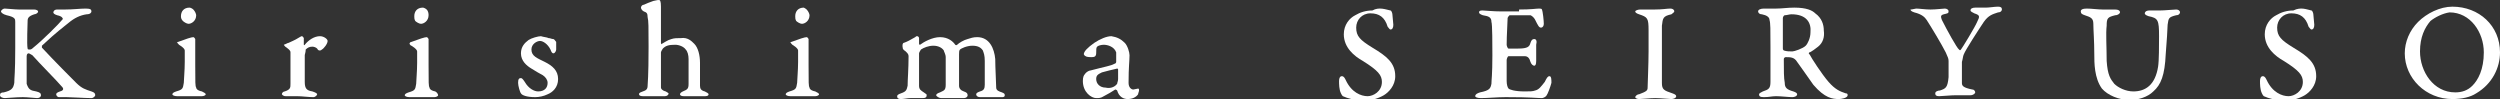
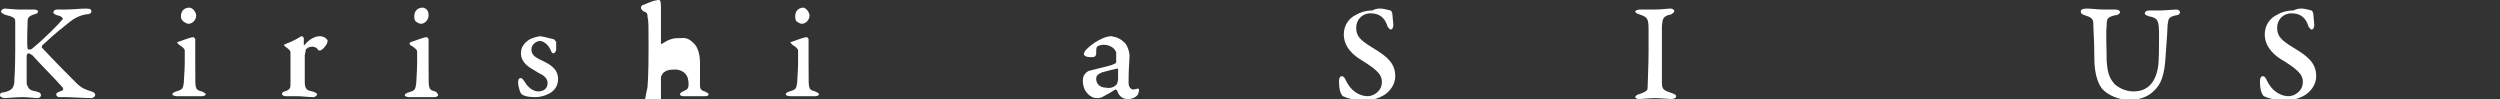
<svg xmlns="http://www.w3.org/2000/svg" version="1.1" id="レイヤー_1" x="0px" y="0px" viewBox="0 0 262.5 10.4" style="enable-background:new 0 0 262.5 10.4;" xml:space="preserve">
  <rect x="0" y="0" width="262.5" height="10.4" fill="#333333" stroke="none" />
  <style type="text/css">
	.st0{enable-background:new    ;}
	.st1{fill:#FFFFFF;}
</style>
  <g class="st0">
    <path class="st1" d="M0.5,0.9C0.7,0.9,1.6,1,2,1c0.7,0,1.5,0,1.6,0C3.8,1,4,1.1,4,1.2c0,0.2-0.3,0.3-0.4,0.3C3,1.7,2.9,1.9,2.9,2.2   c0,0.2-0.1,2.5,0,2.9c0,0.1,0.1,0.1,0.2,0.1c0.1,0,0.2,0,0.4-0.2c1-0.8,2.7-2.5,3.1-3C6.6,1.9,6.5,1.7,6,1.6   C5.7,1.5,5.6,1.4,5.6,1.3C5.6,1.2,5.7,1,6,1c0.2,0,0.5,0,0.8,0c0.9,0,1.6-0.1,2.2-0.1c0.5,0,0.6,0.1,0.6,0.3c0,0.1-0.1,0.3-0.5,0.3   C8.4,1.6,7.8,1.9,7.2,2.4C6.6,2.9,6,3.3,4.4,4.8c0,0,0,0.2,0,0.2c1.3,1.4,3,3.1,3.6,3.7c0.6,0.6,1,0.7,1.6,0.9   c0.3,0.1,0.4,0.2,0.4,0.4c0,0.1-0.2,0.3-0.4,0.3c-0.7,0-2.1-0.1-2.6-0.1c-0.3,0-0.5,0-0.8,0C6,10.2,5.9,10,5.9,9.9   c0-0.1,0.1-0.2,0.4-0.3c0.4-0.1,0.4-0.3,0.2-0.5C5.9,8.4,4.1,6.6,3.4,5.8C3.2,5.7,3.1,5.6,3,5.6c-0.1,0-0.2,0.1-0.2,0.3   c0,0.7,0,2.1,0,2.9C3,9.4,3.2,9.5,3.8,9.6C4.2,9.7,4.3,9.8,4.3,10c0,0.2-0.2,0.3-0.4,0.3c-0.2,0-1-0.1-1.5-0.1   c-0.7,0-1.7,0.1-1.9,0.1C0.3,10.3,0,10.2,0,10c0-0.2,0.1-0.3,0.4-0.3c0.8-0.2,1-0.4,1.1-1c0-0.5,0.1-1.1,0.1-3.6c0-2.3,0-2.5,0-2.8   c0-0.3,0-0.5-0.9-0.7C0.3,1.5,0.1,1.3,0.1,1.2C0.1,1.1,0.3,0.9,0.5,0.9z" />
    <path class="st1" d="M18.7,4.4c0.8-0.3,1.4-0.5,1.6-0.5c0.1,0,0.2,0.2,0.2,0.2c0,0.6,0,1.7,0,2.7c0,2,0,2.2,0.1,2.4   c0,0.1,0.1,0.3,0.6,0.4c0.2,0.1,0.4,0.2,0.4,0.3c0,0.1-0.2,0.2-0.4,0.2c-0.3,0-0.9,0-1.3,0c-0.8,0-1,0-1.3,0   c-0.3,0-0.5-0.1-0.5-0.2c0-0.1,0.1-0.2,0.4-0.3c0.7-0.2,0.7-0.3,0.8-0.9c0-0.3,0.1-1.3,0.1-2.2c0-0.3,0-1.1,0-1.2   c0-0.1-0.1-0.3-0.6-0.6c-0.1-0.1-0.2-0.2-0.2-0.3C18.5,4.5,18.6,4.4,18.7,4.4z M20.3,1c0.2,0.2,0.3,0.5,0.3,0.6   c0,0.6-0.5,0.9-0.8,0.9c-0.2,0-0.5-0.2-0.6-0.3C19,2,19,1.8,19,1.7c0-0.5,0.3-0.9,0.9-0.9C20,0.8,20.2,0.9,20.3,1z" />
    <path class="st1" d="M30.3,4.5c0.2-0.1,0.7-0.3,1-0.5c0.2-0.1,0.3-0.2,0.4-0.2c0.1,0,0.2,0.2,0.2,0.2c0,0.2,0,0.5,0,0.7   c0,0,0.1,0.1,0.1,0c0.4-0.5,1-0.9,1.6-0.9c0.4,0,0.8,0.3,0.8,0.5c0,0.3-0.4,0.8-0.6,0.9c-0.1,0.1-0.2,0.1-0.2,0.1   c-0.1,0-0.2,0-0.3-0.2c-0.1-0.1-0.3-0.2-0.5-0.2c-0.3,0-0.5,0.1-0.7,0.3C32.1,5.5,32,5.7,32,5.8c0,0.2,0,2.3,0,2.8   c0,0.7,0.2,0.9,0.8,1c0.3,0.1,0.5,0.2,0.5,0.3c0,0.1-0.2,0.3-0.4,0.3c-0.5,0-1.2-0.1-1.7-0.1c-0.5,0-0.8,0-1.2,0   c-0.3,0-0.4-0.2-0.4-0.2c0-0.2,0.2-0.3,0.3-0.3c0.6-0.2,0.6-0.4,0.6-0.8c0-0.7,0-2.5,0-3.3c0-0.1,0-0.2-0.4-0.5   c-0.2-0.1-0.3-0.3-0.3-0.3C30.1,4.6,30.2,4.5,30.3,4.5z" />
    <path class="st1" d="M43.2,4.4c0.8-0.3,1.4-0.5,1.6-0.5c0.1,0,0.2,0.2,0.2,0.2c0,0.6,0,1.7,0,2.7c0,2,0,2.2,0.1,2.4   c0,0.1,0.1,0.3,0.6,0.4C45.9,9.7,46,9.9,46,10c0,0.1-0.2,0.2-0.4,0.2c-0.3,0-0.9,0-1.3,0c-0.8,0-1,0-1.3,0c-0.3,0-0.5-0.1-0.5-0.2   c0-0.1,0.1-0.2,0.4-0.3c0.7-0.2,0.7-0.3,0.8-0.9c0-0.3,0.1-1.3,0.1-2.2c0-0.3,0-1.1,0-1.2c0-0.1-0.1-0.3-0.6-0.6   C43.1,4.8,43,4.6,43,4.6C43,4.5,43.1,4.4,43.2,4.4z M44.8,1C45,1.2,45,1.5,45,1.6c0,0.6-0.5,0.9-0.8,0.9c-0.2,0-0.5-0.2-0.6-0.3   c-0.1-0.2-0.1-0.3-0.1-0.5c0-0.5,0.3-0.9,0.9-0.9C44.5,0.8,44.7,0.9,44.8,1z" />
    <path class="st1" d="M57.6,4c0.2,0,0.3,0.1,0.5,0.1c0.1,0,0.2,0.2,0.3,0.3c0,0.1,0,0.7,0,0.8c0,0.1-0.1,0.4-0.3,0.4   c-0.1,0-0.2-0.1-0.3-0.4c-0.3-0.6-0.8-0.9-1.1-0.9c-0.3,0-0.9,0.3-0.9,0.9c0,0.7,0.6,0.9,1.4,1.3s1.4,0.9,1.4,1.8   c0,0.9-0.6,1.4-1.1,1.6c-0.4,0.2-0.9,0.3-1.3,0.3c-0.9,0-1.4-0.2-1.5-0.4c-0.1-0.1-0.3-0.8-0.3-1.1c0-0.4,0.1-0.5,0.3-0.5   c0.1,0,0.2,0.1,0.4,0.4c0.4,0.7,1,1,1.4,1c0.7,0,1-0.4,1-0.9c0-0.3-0.2-0.6-0.5-0.8c-0.4-0.2-0.7-0.4-1.2-0.7   c-0.5-0.3-1.1-0.8-1.1-1.6c0-0.7,0.4-1.1,0.8-1.4c0.3-0.2,1-0.4,1.3-0.4C57.1,3.9,57.4,3.9,57.6,4z" />
-     <path class="st1" d="M72.9,4.6c0.4,0.4,0.6,1.2,0.6,2c0,0.5,0,2.2,0,2.4c0,0.3,0.1,0.5,0.5,0.6c0.2,0.1,0.4,0.2,0.4,0.3   c0,0.2-0.3,0.2-0.4,0.2c-0.4,0-0.7,0-1.1,0c-0.3,0-0.7,0-1.1,0c-0.3,0-0.4-0.1-0.4-0.2c0-0.1,0.1-0.2,0.3-0.3   c0.5-0.2,0.6-0.3,0.6-0.8c0-0.4,0-2,0-2.6c0-0.4-0.1-0.8-0.3-1c-0.2-0.3-0.7-0.5-1.1-0.5c-0.7,0-1,0.1-1.3,0.4c0,0-0.2,0.3-0.2,0.4   c0,0.3,0,3.4,0,3.7c0,0.1,0.1,0.3,0.5,0.4c0.2,0.1,0.3,0.2,0.3,0.2c0,0.2-0.2,0.3-0.4,0.3c-0.3,0-0.7,0-1.1,0c-0.4,0-0.9,0-1.2,0   c-0.3,0-0.4-0.1-0.4-0.2c0-0.2,0.2-0.2,0.4-0.3C67.8,9.5,68,9.4,68,9c0-0.3,0.1-0.8,0.1-4.1c0-2.1,0-2.7-0.1-3.1   c0-0.4-0.1-0.5-0.4-0.6c-0.2-0.1-0.3-0.3-0.3-0.4c0-0.1,0.1-0.3,0.3-0.3c0.2-0.1,0.7-0.3,1-0.4C69,0,69.1,0,69.2,0   c0.1,0,0.2,0.1,0.2,0.7c0,0.5,0,3.1,0,3.8c0,0.1,0.1,0.2,0.1,0.1c0.2-0.1,0.6-0.4,1-0.5c0.3-0.1,0.6-0.1,1-0.1   C72.2,3.9,72.6,4.3,72.9,4.6z" />
+     <path class="st1" d="M72.9,4.6c0.4,0.4,0.6,1.2,0.6,2c0,0.5,0,2.2,0,2.4c0,0.3,0.1,0.5,0.5,0.6c0.2,0.1,0.4,0.2,0.4,0.3   c0,0.2-0.3,0.2-0.4,0.2c-0.4,0-0.7,0-1.1,0c-0.3,0-0.7,0-1.1,0c-0.3,0-0.4-0.1-0.4-0.2c0-0.1,0.1-0.2,0.3-0.3   c0.5-0.2,0.6-0.3,0.6-0.8c0-0.4-0.1-0.8-0.3-1c-0.2-0.3-0.7-0.5-1.1-0.5c-0.7,0-1,0.1-1.3,0.4c0,0-0.2,0.3-0.2,0.4   c0,0.3,0,3.4,0,3.7c0,0.1,0.1,0.3,0.5,0.4c0.2,0.1,0.3,0.2,0.3,0.2c0,0.2-0.2,0.3-0.4,0.3c-0.3,0-0.7,0-1.1,0c-0.4,0-0.9,0-1.2,0   c-0.3,0-0.4-0.1-0.4-0.2c0-0.2,0.2-0.2,0.4-0.3C67.8,9.5,68,9.4,68,9c0-0.3,0.1-0.8,0.1-4.1c0-2.1,0-2.7-0.1-3.1   c0-0.4-0.1-0.5-0.4-0.6c-0.2-0.1-0.3-0.3-0.3-0.4c0-0.1,0.1-0.3,0.3-0.3c0.2-0.1,0.7-0.3,1-0.4C69,0,69.1,0,69.2,0   c0.1,0,0.2,0.1,0.2,0.7c0,0.5,0,3.1,0,3.8c0,0.1,0.1,0.2,0.1,0.1c0.2-0.1,0.6-0.4,1-0.5c0.3-0.1,0.6-0.1,1-0.1   C72.2,3.9,72.6,4.3,72.9,4.6z" />
    <path class="st1" d="M83.1,4.4c0.8-0.3,1.4-0.5,1.6-0.5c0.1,0,0.2,0.2,0.2,0.2c0,0.6,0,1.7,0,2.7c0,2,0,2.2,0.1,2.4   c0,0.1,0.1,0.3,0.6,0.4c0.2,0.1,0.4,0.2,0.4,0.3c0,0.1-0.2,0.2-0.4,0.2c-0.3,0-0.9,0-1.3,0c-0.8,0-1,0-1.3,0   c-0.3,0-0.5-0.1-0.5-0.2c0-0.1,0.1-0.2,0.4-0.3c0.7-0.2,0.7-0.3,0.8-0.9c0-0.3,0.1-1.3,0.1-2.2c0-0.3,0-1.1,0-1.2   c0-0.1-0.1-0.3-0.6-0.6c-0.1-0.1-0.2-0.2-0.2-0.3C82.9,4.5,83,4.4,83.1,4.4z M84.7,1C84.9,1.2,85,1.5,85,1.6c0,0.6-0.5,0.9-0.8,0.9   c-0.2,0-0.5-0.2-0.6-0.3c-0.1-0.2-0.1-0.3-0.1-0.5c0-0.5,0.3-0.9,0.9-0.9C84.4,0.8,84.6,0.9,84.7,1z" />
-     <path class="st1" d="M94.9,4.5c0.3-0.1,0.7-0.3,1.2-0.6c0.1-0.1,0.1-0.1,0.2-0.1c0.1,0,0.2,0.1,0.2,0.2c0,0.3,0,0.4,0,0.6   c0,0.1,0.1,0.1,0.1,0.1c0.4-0.3,1.3-0.8,2.1-0.8c0.9,0,1.4,0.5,1.6,0.8c0,0,0.1,0.1,0.2,0c0.2-0.2,0.7-0.5,1.1-0.6   c0.3-0.1,0.6-0.2,1-0.2c1.3,0,1.8,1.2,1.9,2.3c0,0.9,0.1,2.6,0.1,3c0,0.3,0.3,0.4,0.6,0.5c0.2,0.1,0.3,0.1,0.3,0.3   c0,0.2-0.2,0.2-0.3,0.2c-0.3,0-0.8,0-1.2,0c-0.3,0-0.8,0-1.1,0c-0.2,0-0.4-0.1-0.4-0.3c0-0.1,0.1-0.2,0.4-0.3   c0.4-0.1,0.5-0.3,0.5-0.7c0-0.7,0-1.9,0-2.5c0-0.6-0.1-0.8-0.2-1.1c-0.2-0.3-0.5-0.5-1.1-0.5c-0.6,0-1.2,0.3-1.3,0.4   c-0.1,0.1-0.1,0.3-0.1,0.5c0,2.4,0,2.9,0,3.3c0,0.3,0.2,0.5,0.5,0.6c0.3,0.1,0.4,0.2,0.4,0.4s-0.2,0.3-0.4,0.3c-0.4,0-0.9,0-1.3,0   c-0.3,0-0.7,0-1.1,0c-0.2,0-0.5-0.2-0.5-0.3s0.1-0.2,0.4-0.3c0.4-0.2,0.6-0.2,0.6-0.8l0-2.9c0-0.3-0.2-0.6-0.2-0.7   C98.9,5,98.5,4.8,98,4.8S97,5,96.7,5.2c0,0-0.2,0.3-0.2,0.4c0,2.6,0,3,0,3.4c0,0.4,0.2,0.5,0.5,0.7c0.3,0.2,0.3,0.2,0.3,0.3   c0,0.2-0.1,0.3-0.4,0.3c-0.4,0-0.9,0-1.3,0c-0.3,0-0.7,0.1-1,0.1c-0.3,0-0.4-0.1-0.4-0.3c0-0.1,0.1-0.2,0.4-0.3   c0.6-0.2,0.6-0.4,0.7-0.8c0-0.6,0.1-1.8,0.1-3.1c0-0.2-0.1-0.3-0.3-0.5c-0.3-0.2-0.3-0.3-0.3-0.3C94.7,4.7,94.8,4.5,94.9,4.5z" />
    <path class="st1" d="M118.1,4.5c0.3,0.3,0.5,1,0.5,1.3c0,0.6-0.1,1.2-0.1,2.9c0,0.5,0.3,0.7,0.5,0.7c0.1,0,0.4-0.1,0.5-0.1   c0.1,0,0.1,0.1,0.1,0.2c0,0.1-0.1,0.3-0.1,0.4c-0.2,0.3-0.6,0.5-1.1,0.5c-0.4,0-0.9-0.2-1.1-0.9c0,0-0.1-0.1-0.2-0.1   c-0.3,0.2-0.8,0.5-1.2,0.7c-0.3,0.2-0.5,0.2-0.8,0.2c-0.5,0-1.4-0.6-1.4-1.8c0-0.4,0.1-0.6,0.2-0.7c0.2-0.3,0.5-0.4,0.6-0.4   c1.5-0.4,2.2-0.5,2.5-0.7c0.1,0,0.2-0.1,0.2-0.2c0-0.3,0-0.4,0-0.6c0-0.2,0-0.3,0-0.4c-0.2-0.6-0.9-0.8-1.3-0.8   c-0.3,0-0.6,0.1-0.7,0.2c-0.1,0.1-0.1,0.3-0.1,0.7c0,0.2-0.1,0.3-0.1,0.3c-0.1,0.1-0.3,0.1-0.4,0.1c-0.1,0-0.5,0-0.6-0.1   c-0.1,0-0.2-0.2-0.2-0.2c0-0.3,0.4-0.7,1.1-1.2c0.6-0.4,1.3-0.7,1.8-0.7C117.3,3.9,117.7,4.1,118.1,4.5z M117.3,8.8   c0-0.1,0.1-0.3,0.1-0.5l0-1c0-0.1-0.1-0.1-0.1-0.1c-0.4,0.1-1.3,0.3-1.6,0.4c-0.4,0.2-0.6,0.3-0.6,0.7c0,0.5,0.4,0.9,1,0.9   C116.5,9.3,117,9.2,117.3,8.8z" />
  </g>
  <g class="st0">
    <path class="st1" d="M146,1.1c0.1,0,0.2,0.3,0.2,0.4c0,0.2,0.1,0.9,0.1,1.1c0,0.3-0.1,0.5-0.3,0.5c-0.1,0-0.2-0.2-0.3-0.3   c-0.3-1-0.9-1.4-1.8-1.4c-0.9,0-1.5,0.7-1.5,1.5c0,0.9,0.4,1.3,1.7,2.1c1.5,0.9,2.4,1.6,2.4,3c0,1-0.7,1.7-1.2,2   c-0.5,0.3-1.4,0.6-2.1,0.6c-0.7,0-1.8-0.3-2.2-0.5c-0.1-0.1-0.1-0.1-0.2-0.3c-0.2-0.4-0.2-1-0.2-1.3c0-0.3,0.1-0.5,0.3-0.5   c0.2,0,0.3,0.2,0.4,0.4c0.6,1.3,1.6,1.7,2.3,1.7c0.6,0,1.5-0.5,1.5-1.5c0-0.7-0.4-1.2-2-2.2c-0.9-0.5-2-1.4-2-2.8   c0-1,0.6-1.7,1.2-2c0.5-0.3,1.1-0.5,1.8-0.5C144.8,0.7,145.5,1,146,1.1z" />
-     <path class="st1" d="M159.5,1c1.3,0,1.8-0.1,2.1-0.1c0.1,0,0.3,0,0.3,0.1c0.1,0.2,0.2,1.2,0.2,1.5c0,0.2-0.1,0.4-0.3,0.4   c-0.2,0-0.3-0.2-0.6-0.8c-0.2-0.4-0.5-0.5-0.5-0.5c-0.9,0-2,0-2.2,0c0,0-0.2,0.2-0.2,0.3c0,0.4-0.1,1.8-0.1,2.8   c0,0.1,0.1,0.4,0.2,0.4c0.1,0,0.7,0,1,0c1,0,1.2-0.2,1.3-0.6c0.1-0.3,0.2-0.4,0.4-0.4c0.2,0,0.3,0.2,0.2,0.6c0,0.2,0,0.5,0,0.7   c0,0.3,0,0.8,0,1c0,0.4-0.1,0.5-0.2,0.5c-0.1,0-0.3-0.1-0.4-0.4c-0.1-0.4-0.3-0.6-0.6-0.6c-0.6,0-1,0-1.7,0c-0.1,0-0.2,0.3-0.2,0.4   c0,1.4,0,1.9,0,2.2c0,0.4,0.1,0.7,0.2,0.8c0.1,0.1,0.6,0.3,1.7,0.3c0.6,0,0.8,0,1.1-0.1c0.4-0.1,0.6-0.4,1-0.9   c0.2-0.4,0.3-0.6,0.5-0.6c0.2,0,0.2,0.4,0.2,0.7c-0.1,0.4-0.4,1.2-0.5,1.3c-0.1,0.2-0.4,0.3-0.5,0.3c-0.6,0-1-0.1-3.8-0.1   c-0.9,0-1.9,0.1-2.6,0.1c-0.4,0-0.6-0.1-0.6-0.2c0-0.2,0.2-0.3,0.5-0.4c1-0.2,1.1-0.4,1.2-0.9c0-0.4,0.1-0.9,0.1-3   c0-1,0-3.3-0.1-3.5c0-0.5-0.3-0.6-0.9-0.7c-0.3-0.1-0.4-0.2-0.4-0.3c0-0.2,0.2-0.2,0.4-0.2c0.3,0,1,0.1,2,0.1H159.5z" />
    <path class="st1" d="M173.1,3.2c0-1.3-0.1-1.4-1-1.7c-0.3-0.1-0.4-0.2-0.4-0.3c0-0.1,0.3-0.2,0.5-0.2c0.3,0,0.8,0,1.5,0   c0.9,0,1.3-0.1,1.7-0.1c0.2,0,0.4,0.1,0.4,0.3c0,0.1-0.2,0.2-0.3,0.3c-0.9,0.2-0.9,0.4-1,1.2c0,0.6,0,2.2,0,3.3c0,1.6,0,2.5,0,2.7   c0,0.7,0.2,0.8,1.1,1.1c0.3,0.1,0.4,0.2,0.4,0.3c0,0.2-0.3,0.3-0.5,0.3c-0.2,0-1.2-0.1-1.7-0.1c-0.5,0-1.4,0.1-1.7,0.1   c-0.2,0-0.4-0.1-0.4-0.2c0-0.1,0.2-0.3,0.4-0.3c0.8-0.3,0.9-0.4,0.9-0.7c0-0.3,0.1-2.5,0.1-3.8V3.2z" />
-     <path class="st1" d="M190.9,4.9c-0.1,0.1-0.8,0.6-0.9,0.6c-0.1,0-0.1,0.2,0,0.2c0.2,0.4,1.3,2.1,2,2.9c0.7,0.8,1.2,1,1.8,1.2   c0.2,0,0.2,0.1,0.2,0.2c0,0.3-0.7,0.4-0.9,0.4c-0.7,0-1.5-0.1-2.7-1.5c-0.5-0.7-1.4-2-1.7-2.4C188.4,6,188,6,187.5,6   c-0.1,0-0.2,0.1-0.2,0.2c0,1.2,0,2,0.1,2.5c0,0.5,0.2,0.7,0.9,0.9c0.3,0.1,0.4,0.2,0.4,0.3c0,0.2-0.3,0.3-0.5,0.3   c-0.4,0-1.2-0.1-1.7-0.1c-0.5,0-0.7,0.1-1.3,0.1c-0.4,0-0.5-0.1-0.5-0.3c0-0.1,0.2-0.2,0.4-0.3c0.6-0.2,0.8-0.3,0.8-1   c0-0.5,0-1,0-3.7c0-1.8,0-2.5-0.1-2.8c0-0.3-0.3-0.5-0.8-0.6c-0.3,0-0.4-0.2-0.4-0.3c0-0.2,0.3-0.3,0.6-0.3c0.8,0,1.1,0,1.3,0   c0.6,0,1.2-0.1,1.9-0.1c1.3,0,1.9,0.3,2.2,0.6c0.7,0.5,0.9,1.2,0.9,1.8C191.6,3.9,191.4,4.5,190.9,4.9z M188.1,1.5   c-0.2,0-0.5,0.1-0.7,0.1c-0.1,0-0.2,0.2-0.2,0.3c0,0.8,0,2.4,0,3.2c0,0.1,0,0.1,0.1,0.2c0.3,0.1,0.6,0.1,0.9,0.1   c0.2,0,1.1-0.3,1.4-0.6c0.2-0.2,0.5-0.8,0.5-1.4C190.2,2.4,189.7,1.5,188.1,1.5z" />
-     <path class="st1" d="M201.2,0.9c0.3,0,1,0.1,1.5,0.1c0.6,0,1.3-0.1,1.5-0.1c0.2,0,0.4,0.1,0.4,0.3c0,0.2-0.1,0.2-0.5,0.3   c-0.4,0.1-0.3,0.3-0.2,0.6c0.5,1,1.6,3,1.8,3.1c0.1,0.1,0.1,0.1,0.2,0c0.1-0.1,1.5-2.4,1.7-2.9c0.3-0.6,0.3-0.7-0.3-0.9   c-0.2-0.1-0.4-0.2-0.4-0.3c0-0.2,0.2-0.3,0.5-0.3c0.5,0,0.9,0,1.1,0c0.4,0,0.9-0.1,1.3-0.1c0.3,0,0.4,0.1,0.4,0.3   c0,0.1-0.1,0.3-0.4,0.3c-0.6,0.2-1,0.3-1.5,1c-0.6,0.9-1.9,2.9-2.1,3.4c-0.1,0.2-0.1,0.5-0.2,0.8c0,0.5,0,1.8,0,2.2   c0,0.3,0.1,0.5,1.1,0.7c0.2,0,0.3,0.2,0.3,0.3c0,0.1-0.2,0.3-0.5,0.3c-0.2,0-0.9,0-1.5,0c-0.6,0-1.5,0.1-1.8,0.1   c-0.3,0-0.4-0.1-0.4-0.3c0-0.2,0.3-0.3,0.5-0.3c0.6-0.2,0.8-0.3,0.9-1.4c0-0.5,0-1.4,0-1.7c0-0.3-0.1-0.4-0.3-0.9   c-0.4-0.8-1.6-2.8-2-3.4c-0.2-0.3-0.5-0.6-1.3-0.8c-0.3-0.1-0.4-0.2-0.4-0.3C200.8,1,201.1,0.9,201.2,0.9z" />
    <path class="st1" d="M219.1,0.9c0.5,0,1.2,0.1,1.7,0.1c0.7,0,1.1,0,1.3,0c0.3,0,0.5,0.1,0.5,0.3c0,0.1-0.2,0.3-0.5,0.3   c-0.8,0.2-0.9,0.3-0.9,1.1c-0.1,0.8,0,2.3,0,3.7c0.1,1.5,0.4,1.9,0.8,2.4c0.4,0.4,1.2,0.8,2,0.8c1.3,0,2.3-0.7,2.6-2.6   c0.1-0.6,0.1-2.3,0.1-3.2c0-1.7-0.1-1.9-1.1-2.1c-0.3-0.1-0.4-0.2-0.4-0.3c0-0.1,0.1-0.3,0.5-0.3c0.3,0,0.6,0,1.1,0   c0.5,0,1.4-0.1,1.7-0.1c0.2,0,0.4,0.1,0.4,0.3c0,0.1-0.1,0.3-0.4,0.3c-0.8,0.2-0.8,0.3-0.9,1c0,0.2-0.1,2-0.2,3.1   c-0.1,2.2-0.5,3.2-1.3,3.9c-0.6,0.6-1.6,0.9-2.5,0.9c-1.1,0-2.3-0.5-2.9-1.2c-0.8-1.1-0.8-2.7-0.8-3.6c0-1.4-0.1-2.6-0.1-3.2   c0-0.6-0.3-0.7-0.9-0.9c-0.3-0.1-0.4-0.2-0.4-0.3C218.4,1,218.7,0.9,219.1,0.9z" />
    <path class="st1" d="M242.7,1.1c0.1,0,0.2,0.3,0.2,0.4c0,0.2,0.1,0.9,0.1,1.1c0,0.3-0.1,0.5-0.3,0.5c-0.1,0-0.2-0.2-0.3-0.3   c-0.3-1-0.9-1.4-1.8-1.4c-0.9,0-1.5,0.7-1.5,1.5c0,0.9,0.4,1.3,1.7,2.1c1.5,0.9,2.4,1.6,2.4,3c0,1-0.7,1.7-1.2,2   c-0.5,0.3-1.4,0.6-2.1,0.6c-0.7,0-1.8-0.3-2.2-0.5c-0.1-0.1-0.1-0.1-0.2-0.3c-0.2-0.4-0.2-1-0.2-1.3c0-0.3,0.1-0.5,0.3-0.5   c0.2,0,0.3,0.2,0.4,0.4c0.6,1.3,1.6,1.7,2.3,1.7c0.6,0,1.5-0.5,1.5-1.5c0-0.7-0.4-1.2-2-2.2c-0.9-0.5-2-1.4-2-2.8   c0-1,0.6-1.7,1.2-2c0.5-0.3,1.1-0.5,1.8-0.5C241.6,0.7,242.2,1,242.7,1.1z" />
-     <path class="st1" d="M262.5,5.5c0,1.6-0.8,3.3-2.5,4.3c-0.6,0.4-1.5,0.6-2.5,0.6c-2.8,0-5-2.2-5-4.8c0-1.2,0.5-2.4,1.4-3.3   c0.9-0.9,2.3-1.6,3.6-1.6C260.3,0.7,262.5,2.7,262.5,5.5z M255.2,2.2c-0.6,0.7-1.1,1.7-1.1,3.2c0,2.1,1.4,4.3,3.7,4.3   c0.7,0,1.3-0.2,1.8-0.7c0.6-0.6,1.2-1.7,1.2-3.5c0-2.1-1.4-4.2-3.6-4.2C256.5,1.4,255.7,1.8,255.2,2.2z" />
  </g>
</svg>